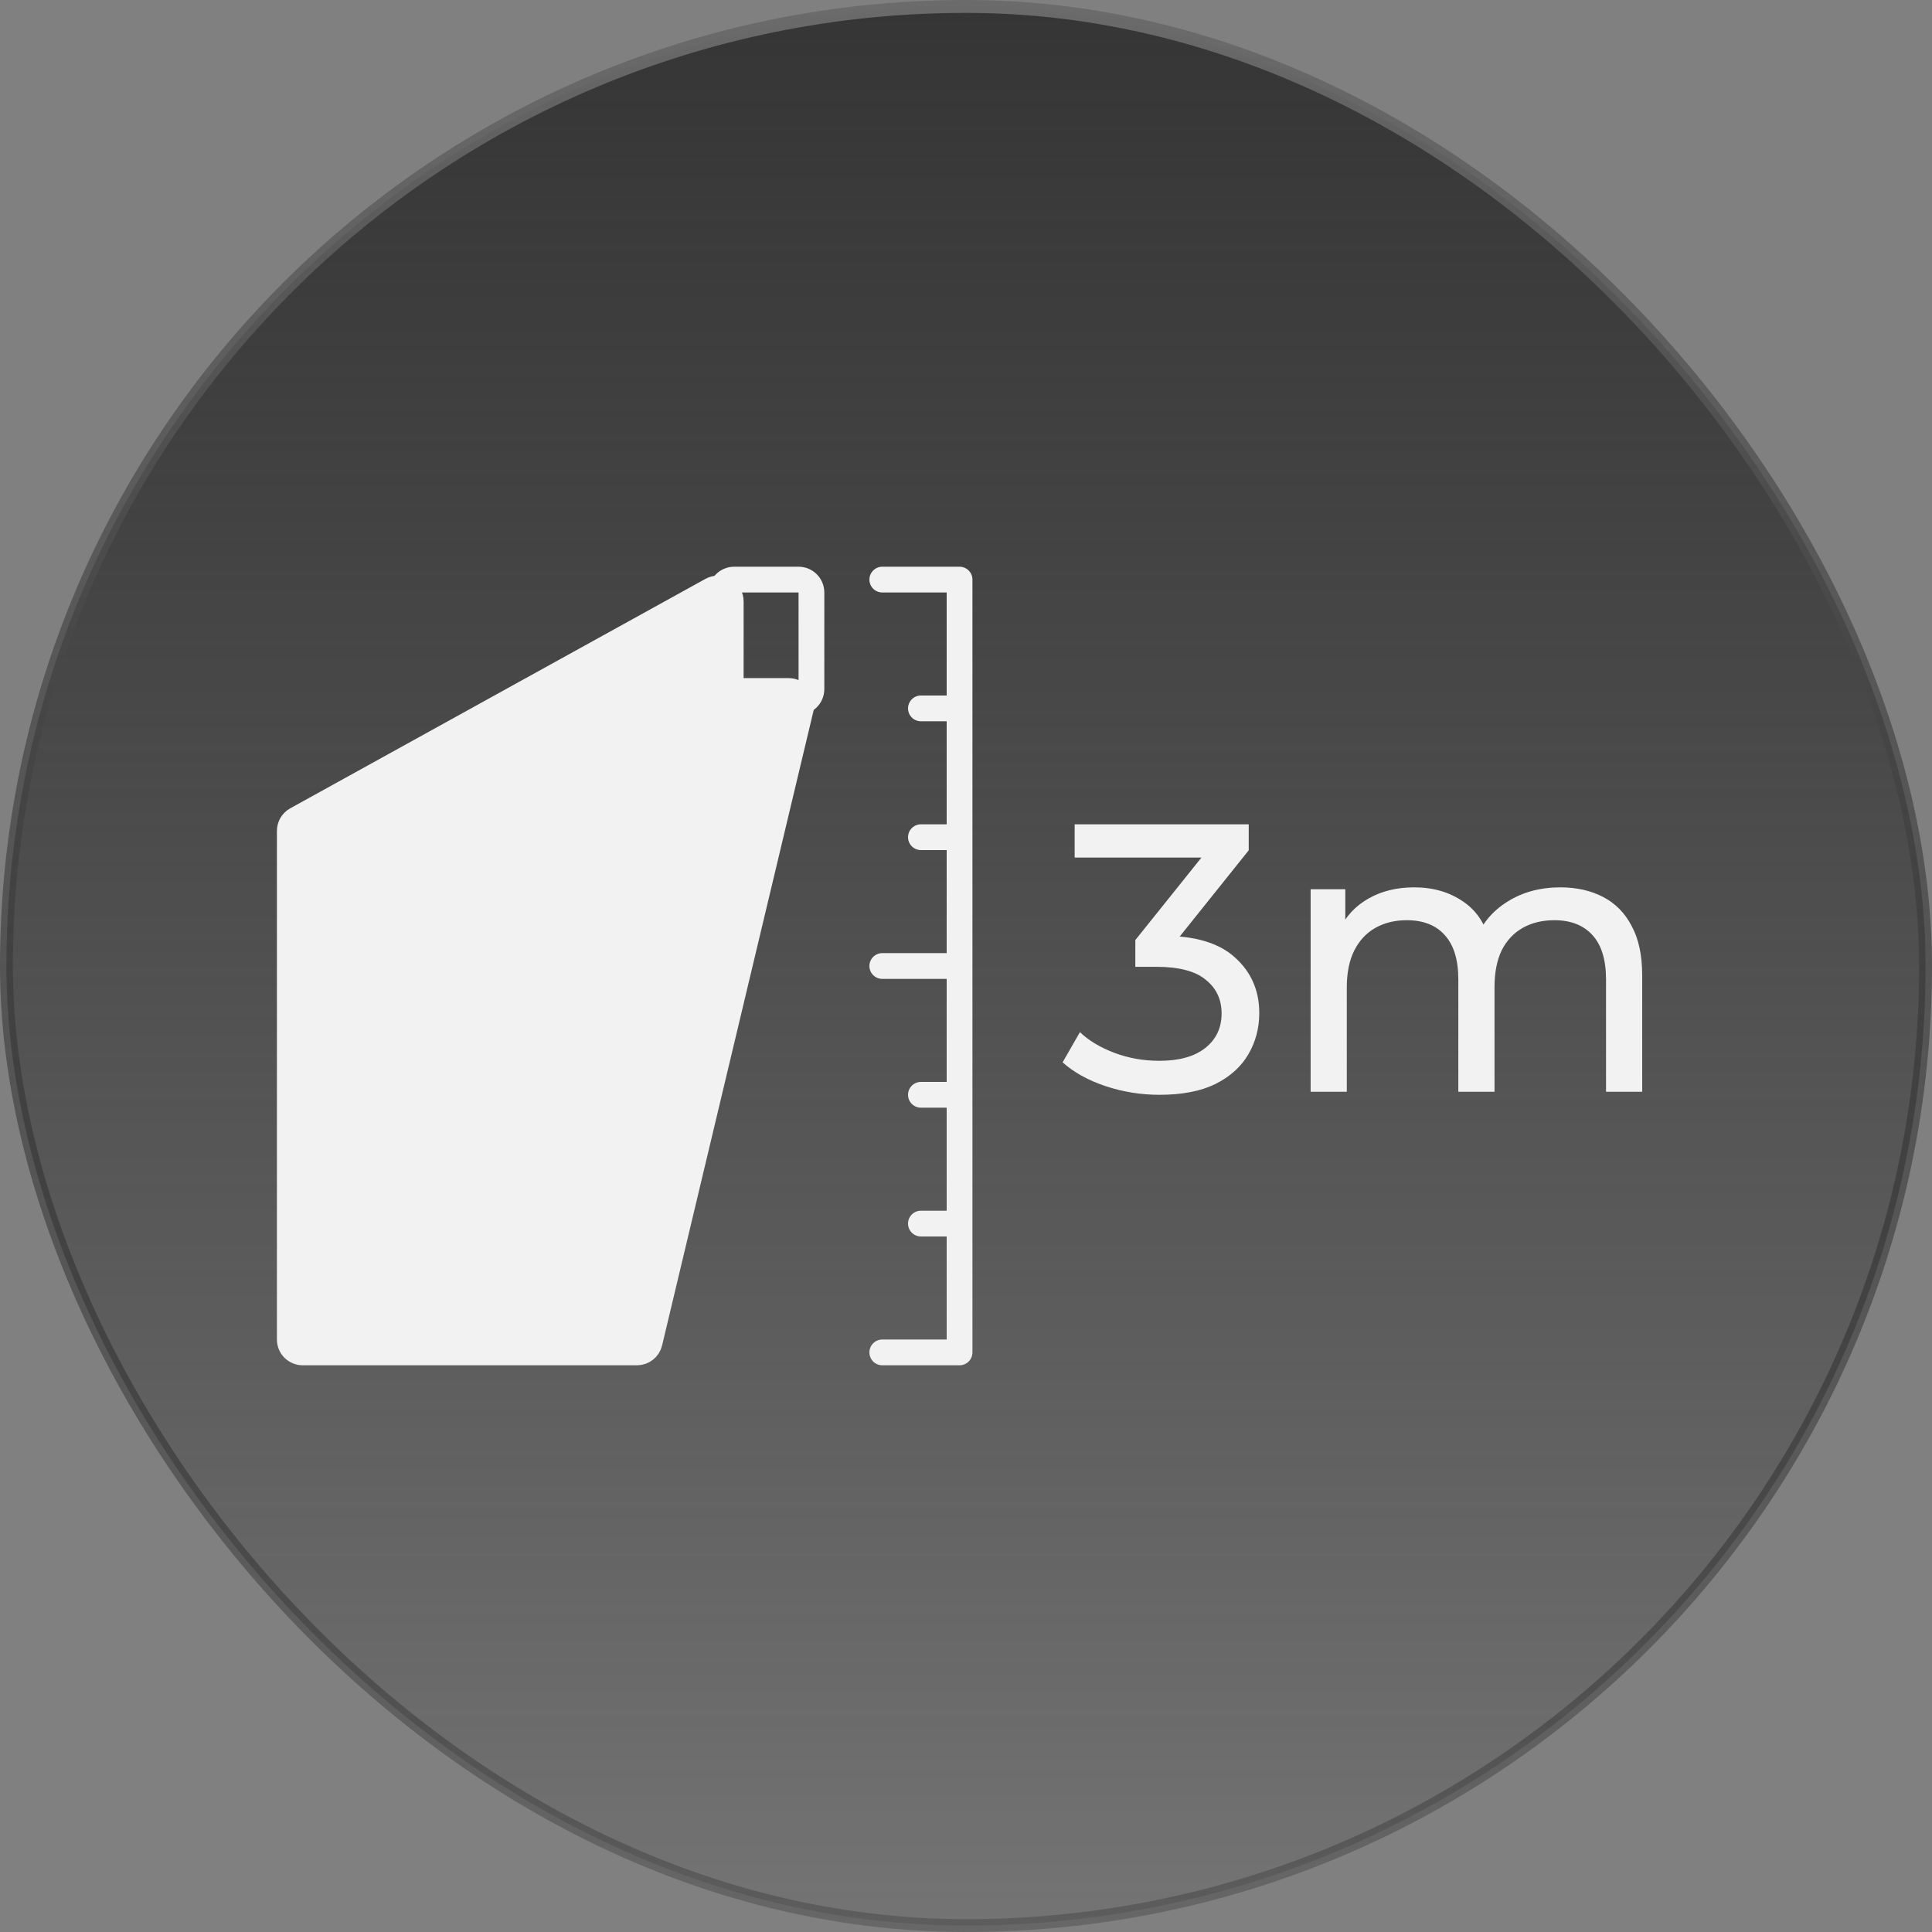
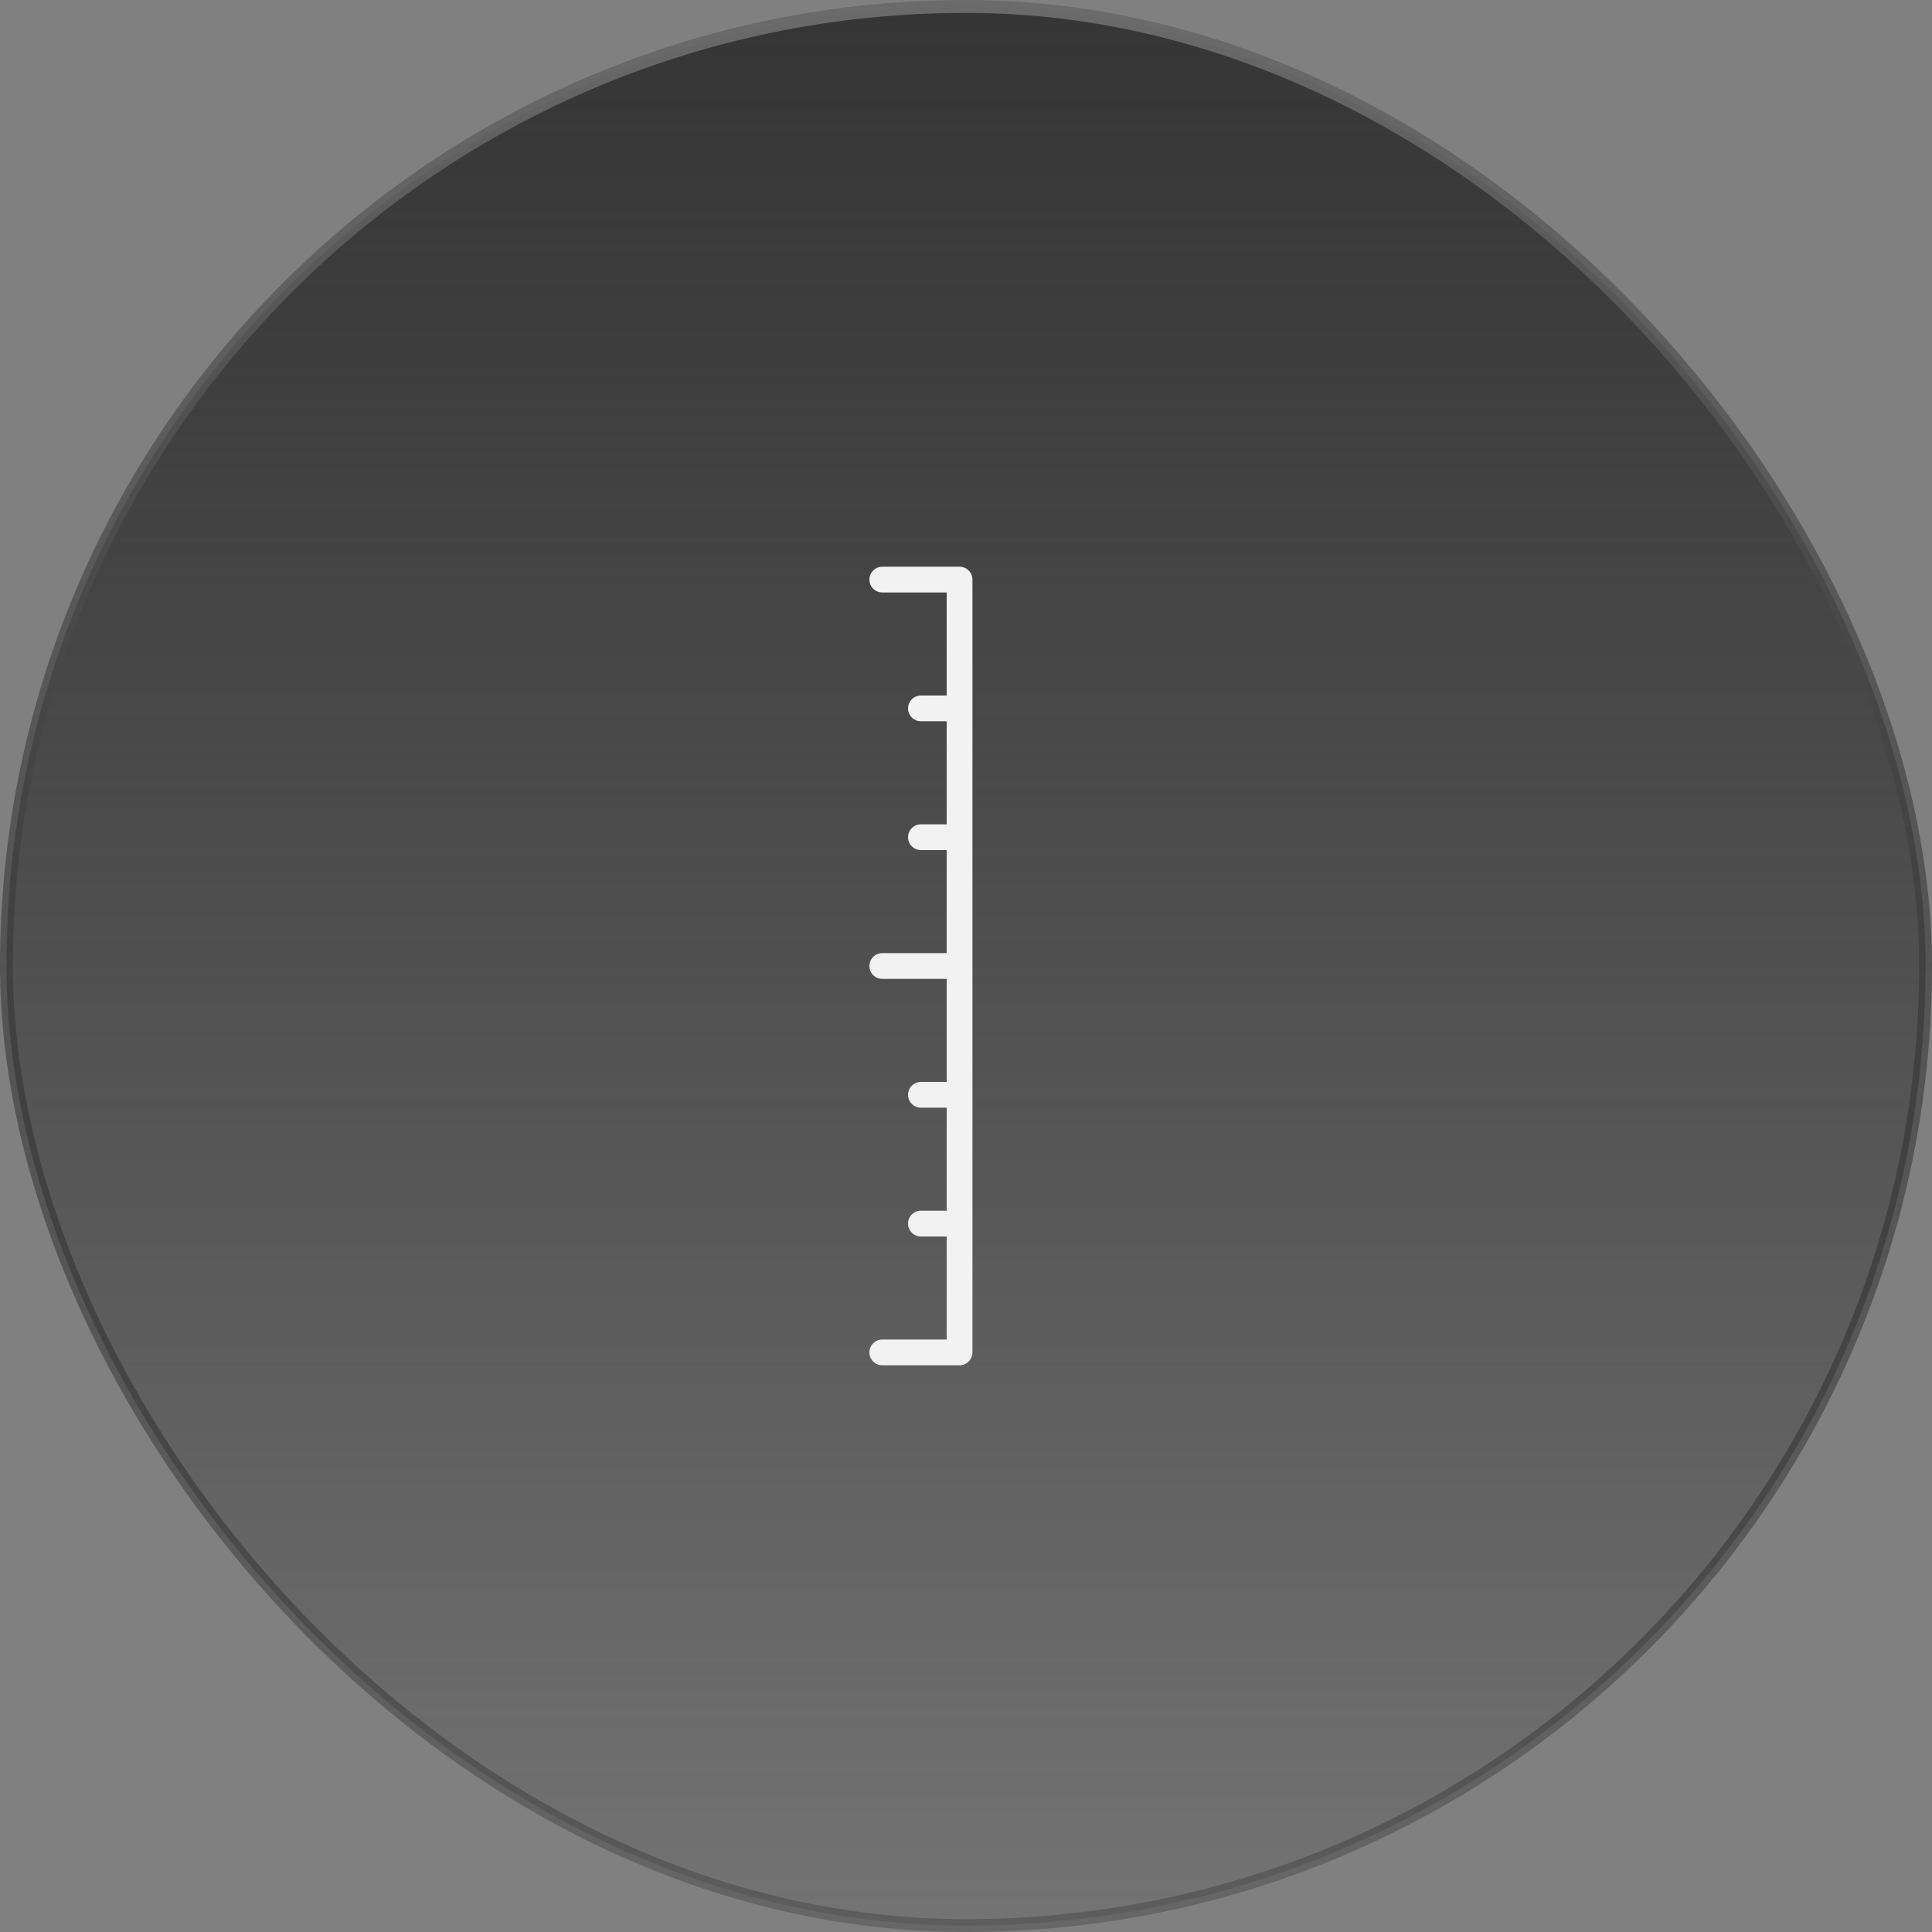
<svg xmlns="http://www.w3.org/2000/svg" width="150" height="150" viewBox="0 0 150 150" fill="none">
  <rect x="0" y="0" width="150" height="150" fill="#808080" stroke="none" />
  <rect x="0.5" y="0.5" width="149" height="149" rx="74.5" fill="url(#paint0_linear_1_15668)" />
  <rect x="0.5" y="0.5" width="149" height="149" rx="74.5" stroke="url(#paint1_linear_1_15668)" />
  <path d="M73.5 96H71.5C70.948 96 70.5 95.552 70.5 95C70.5 94.448 70.948 94 71.5 94H73.5V86H71.5C70.948 86 70.5 85.552 70.5 85C70.5 84.448 70.948 84 71.5 84H73.5V76H68.5C67.948 76 67.5 75.552 67.5 75C67.5 74.448 67.948 74 68.5 74H73.5V66H71.5C70.948 66 70.5 65.552 70.5 65C70.5 64.448 70.948 64 71.5 64H73.5V56H71.5C70.948 56 70.5 55.552 70.5 55C70.5 54.448 70.948 54 71.5 54H73.5V46H68.5C67.948 46 67.5 45.552 67.5 45C67.5 44.448 67.948 44 68.5 44H74.5C75.052 44 75.5 44.448 75.5 45V105C75.5 105.552 75.052 106 74.5 106H68.5C67.948 106 67.5 105.552 67.5 105C67.5 104.448 67.948 104 68.5 104H73.5V96Z" fill="#F2F2F2" />
-   <path d="M57 45H62C62.552 45 63 45.448 63 46V53.5C63 54.052 62.552 54.5 62 54.5H57C56.448 54.5 56 54.052 56 53.5V46C56 45.448 56.448 45 57 45Z" stroke="#F2F2F2" stroke-width="2" stroke-linecap="round" />
-   <path d="M56.734 52.649V46.695C56.734 45.934 55.917 45.452 55.251 45.82L23.016 63.634C22.698 63.81 22.5 64.145 22.5 64.509V104C22.5 104.552 22.948 105 23.5 105H49.458C49.921 105 50.324 104.682 50.431 104.232L62.206 54.881C62.356 54.252 61.88 53.649 61.233 53.649H57.734C57.182 53.649 56.734 53.201 56.734 52.649Z" fill="#F2F2F2" stroke="#F2F2F2" stroke-width="2" stroke-linecap="round" />
-   <path d="M90.018 85C88.575 85 87.171 84.773 85.806 84.318C84.46 83.863 83.358 83.25 82.5 82.479L83.846 80.136C84.528 80.788 85.416 81.322 86.508 81.737C87.6 82.153 88.77 82.36 90.018 82.36C91.539 82.36 92.719 82.034 93.558 81.381C94.416 80.709 94.845 79.809 94.845 78.682C94.845 77.595 94.436 76.725 93.616 76.072C92.817 75.4 91.539 75.064 89.784 75.064H88.146V72.987L94.231 65.394L94.64 66.581H83.436V64H96.951V66.017L90.896 73.581L89.375 72.661H90.34C92.817 72.661 94.669 73.225 95.898 74.352C97.146 75.479 97.77 76.912 97.77 78.653C97.77 79.819 97.488 80.887 96.922 81.856C96.356 82.825 95.498 83.596 94.348 84.169C93.217 84.723 91.773 85 90.018 85Z" fill="#F2F2F2" />
-   <path d="M121.152 68.894C122.4 68.894 123.502 69.141 124.458 69.636C125.413 70.13 126.154 70.881 126.681 71.89C127.227 72.898 127.5 74.174 127.5 75.716V84.763H124.692V76.042C124.692 74.52 124.341 73.373 123.639 72.602C122.936 71.831 121.952 71.445 120.684 71.445C119.748 71.445 118.929 71.643 118.227 72.038C117.524 72.434 116.978 73.017 116.588 73.788C116.218 74.559 116.033 75.518 116.033 76.665V84.763H113.224V76.042C113.224 74.52 112.873 73.373 112.171 72.602C111.488 71.831 110.504 71.445 109.216 71.445C108.3 71.445 107.49 71.643 106.788 72.038C106.086 72.434 105.54 73.017 105.15 73.788C104.76 74.559 104.565 75.518 104.565 76.665V84.763H101.757V69.042H104.448V73.225L104.009 72.157C104.497 71.129 105.248 70.328 106.262 69.754C107.276 69.181 108.456 68.894 109.801 68.894C111.284 68.894 112.561 69.27 113.634 70.021C114.706 70.753 115.408 71.87 115.74 73.373L114.599 72.898C115.067 71.692 115.886 70.723 117.056 69.992C118.227 69.26 119.592 68.894 121.152 68.894Z" fill="#F2F2F2" />
  <defs>
    <linearGradient id="paint0_linear_1_15668" x1="75" y1="0" x2="75" y2="150" gradientUnits="userSpaceOnUse">
      <stop stop-color="#353535" />
      <stop offset="1" stop-color="#202020" stop-opacity="0.12" />
    </linearGradient>
    <linearGradient id="paint1_linear_1_15668" x1="75" y1="0" x2="75" y2="150" gradientUnits="userSpaceOnUse">
      <stop stop-color="#6B6B6B" />
      <stop offset="1" stop-color="#040404" stop-opacity="0.2" />
    </linearGradient>
  </defs>
</svg>